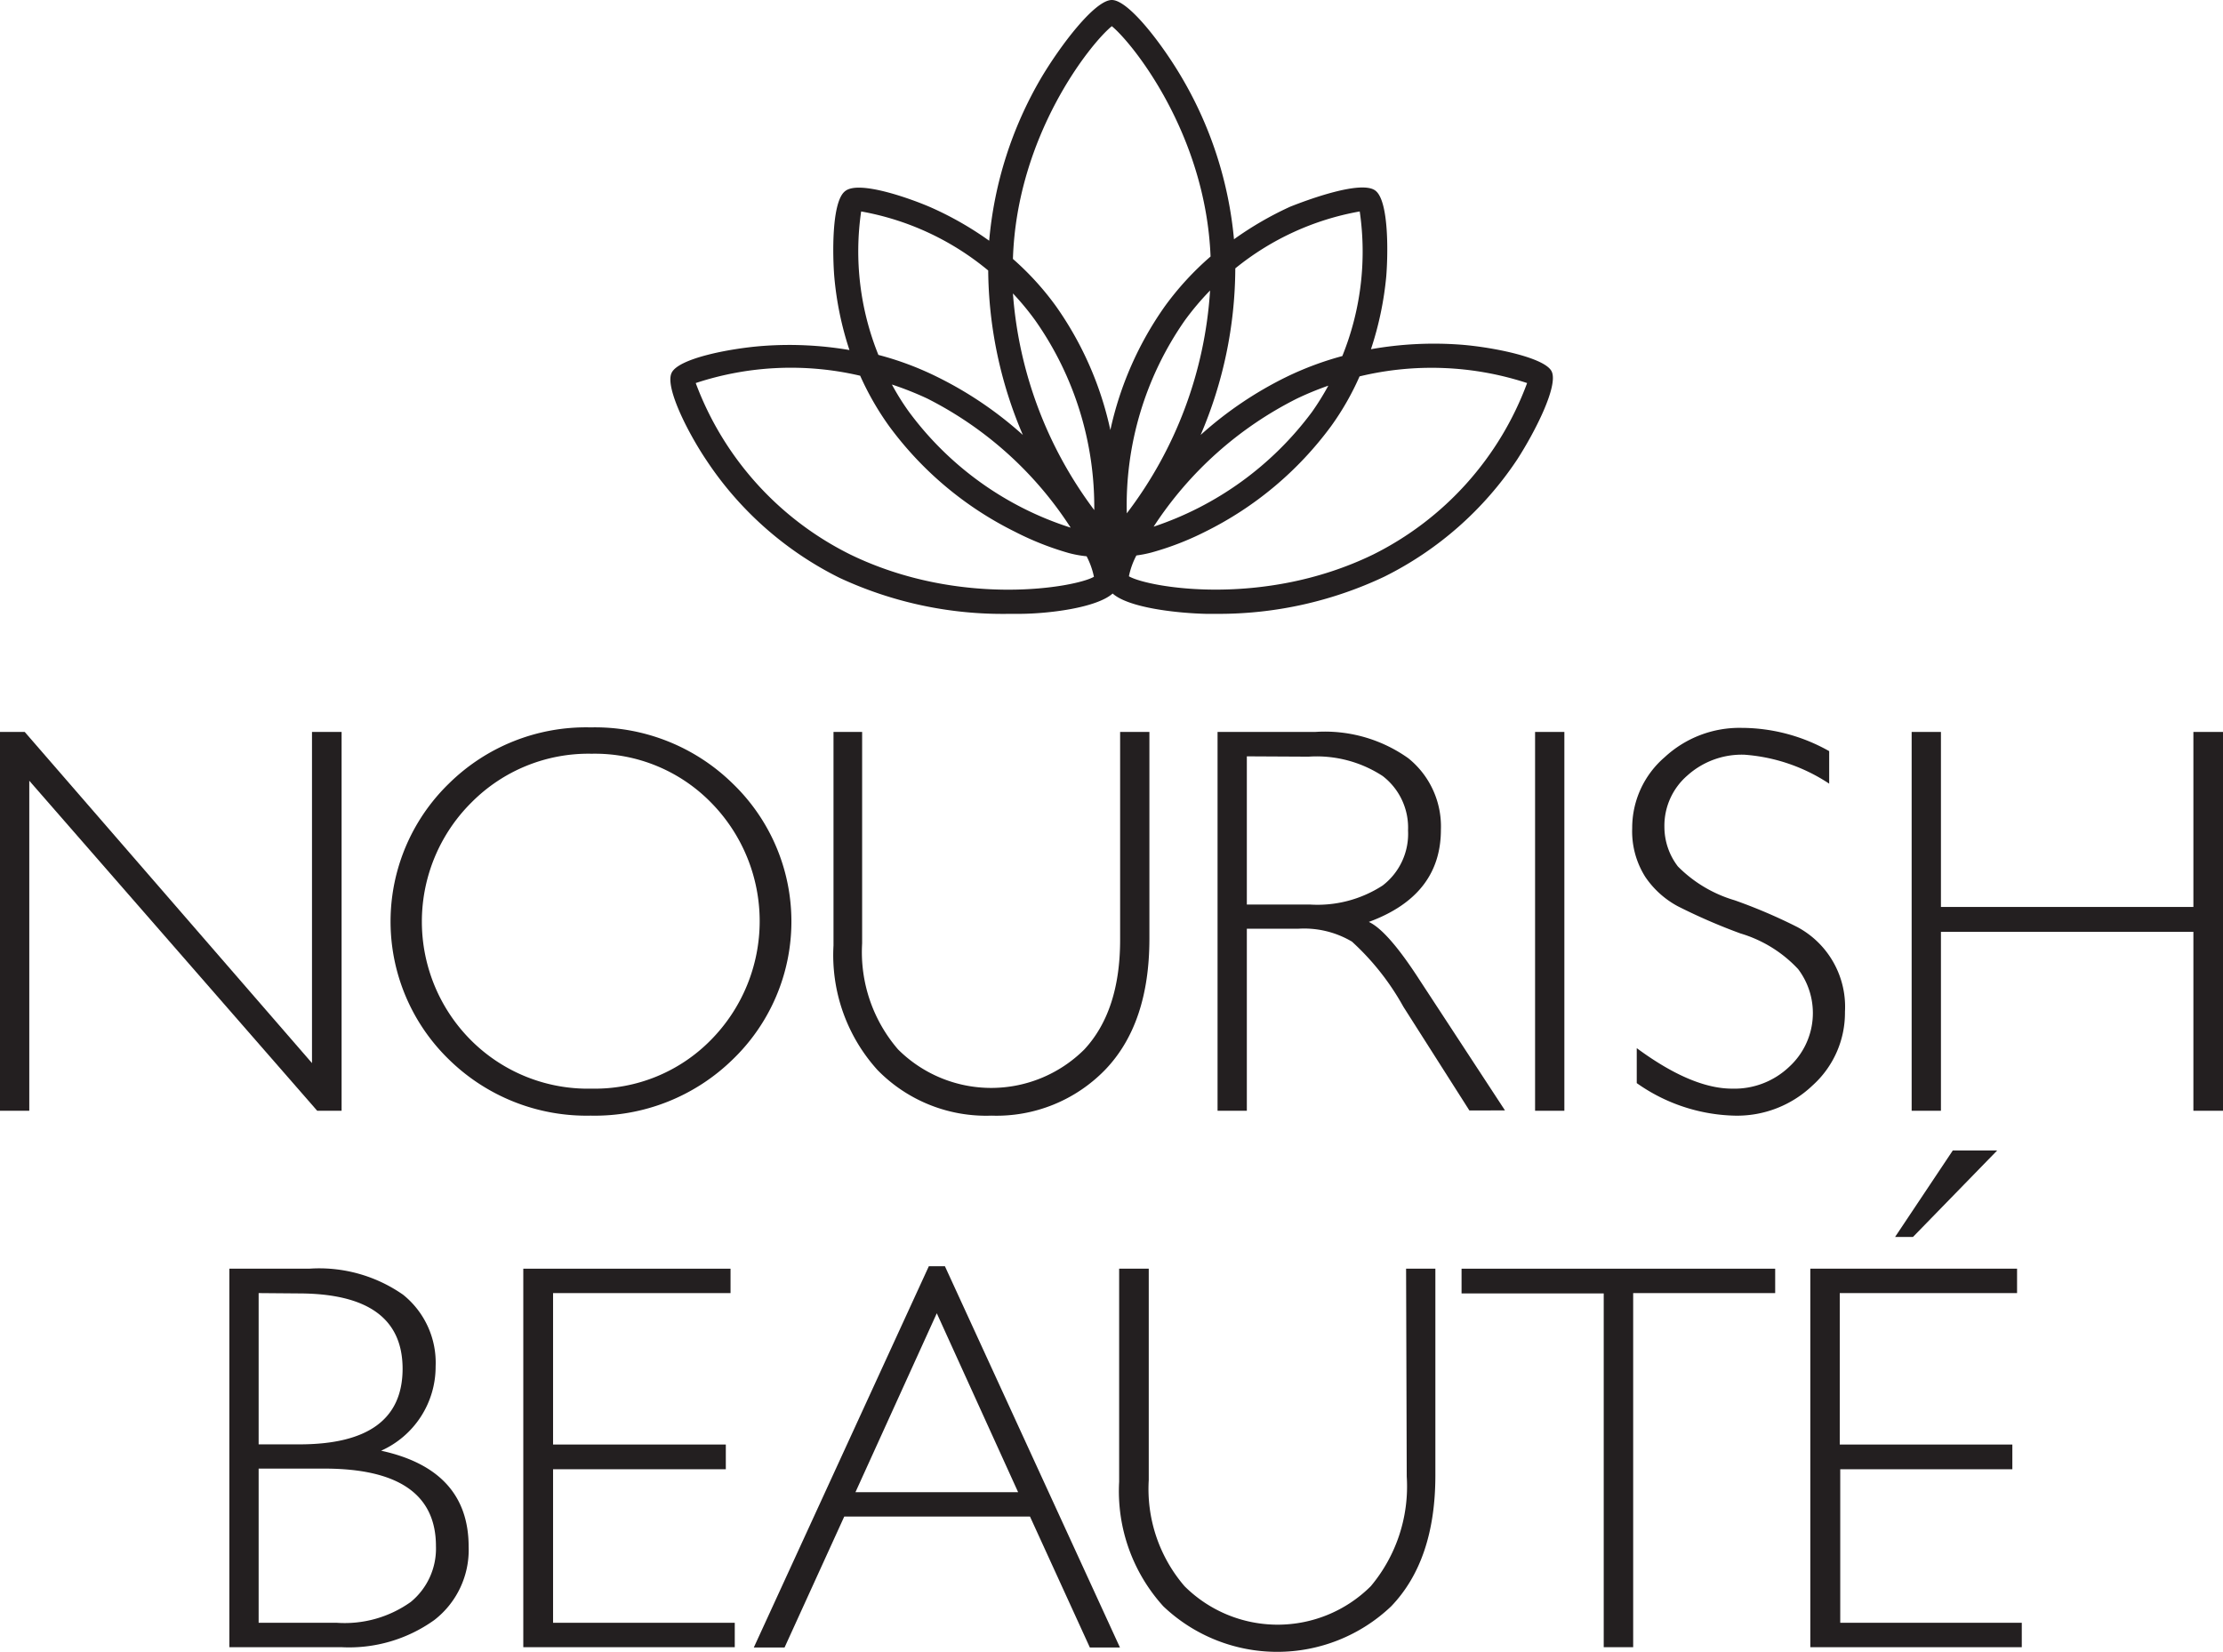
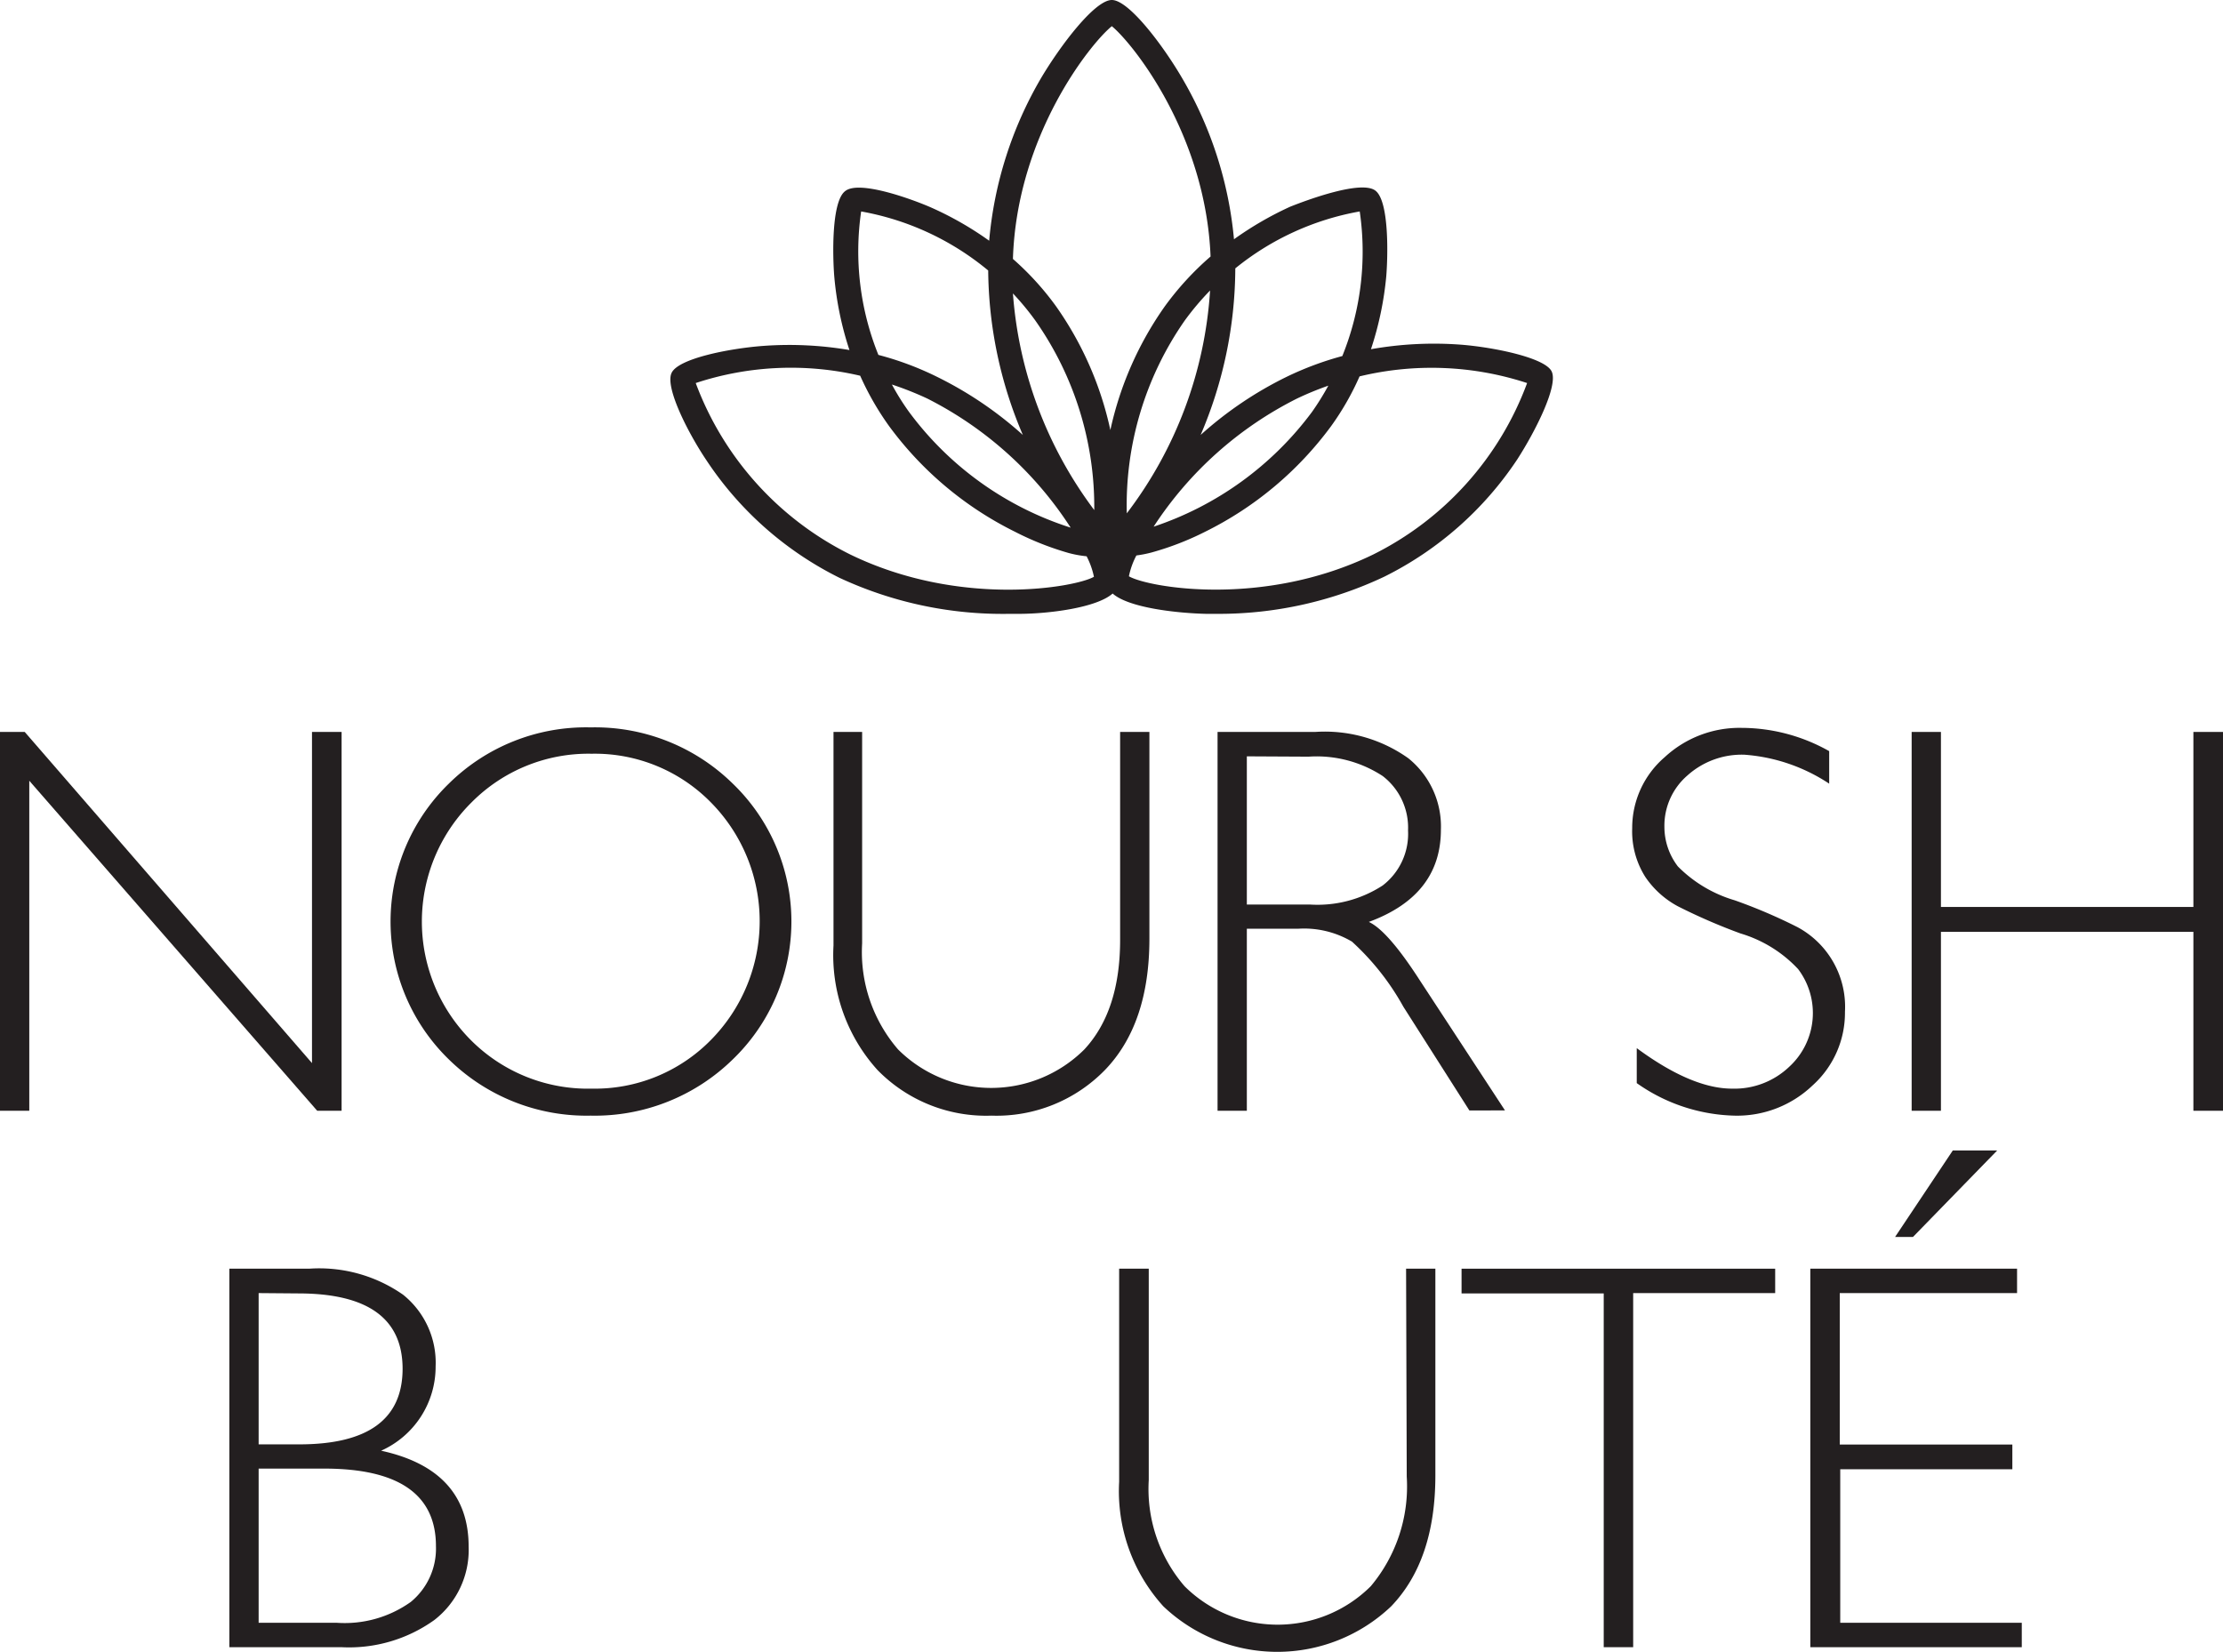
<svg xmlns="http://www.w3.org/2000/svg" viewBox="0 0 136.66 101.59">
  <defs>
    <style>.cls-1{fill:#231f20;}</style>
  </defs>
  <title>Asset 1</title>
  <g id="Layer_2" data-name="Layer 2">
    <g id="Layer_1-2" data-name="Layer 1">
      <path class="cls-1" d="M21,45V68.29H19.5L1.8,48V68.29H0V45H1.52L19.18,65.36V45Z" />
      <path class="cls-1" d="M36.31,44.72a12.09,12.09,0,0,1,8.75,3.47,11.77,11.77,0,0,1,0,16.93,12.13,12.13,0,0,1-8.75,3.47,12.08,12.08,0,0,1-8.73-3.47,11.82,11.82,0,0,1,0-16.93A12,12,0,0,1,36.31,44.72Zm.06,22.21a10,10,0,0,0,7.34-3,10.39,10.39,0,0,0,0-14.59,10,10,0,0,0-7.34-3,10.12,10.12,0,0,0-7.39,3A10.32,10.32,0,0,0,29,64,10.16,10.16,0,0,0,36.37,66.93Z" />
      <path class="cls-1" d="M68.86,45h1.8V57.71q0,5.22-2.71,8.05a9.3,9.3,0,0,1-7,2.83,9.33,9.33,0,0,1-7-2.8,10.52,10.52,0,0,1-2.71-7.66V45H53v13a9.16,9.16,0,0,0,2.21,6.52,8.11,8.11,0,0,0,11.45,0q2.2-2.37,2.2-6.74Z" />
      <path class="cls-1" d="M74.85,45h6a8.85,8.85,0,0,1,5.73,1.62,5.38,5.38,0,0,1,2,4.39c0,2.69-1.47,4.58-4.43,5.67q1.16.54,3.1,3.54l5.27,8.05H90.33l-4.06-6.38a15.67,15.67,0,0,0-3.16-4,5.77,5.77,0,0,0-3.32-.79H76.65V68.29h-1.8Zm1.8,1.5v9.11h3.86A7.35,7.35,0,0,0,85,54.44a4,4,0,0,0,1.56-3.38A4,4,0,0,0,85,47.71a7.41,7.41,0,0,0-4.55-1.19Z" />
-       <path class="cls-1" d="M96.17,45V68.29h-1.8V45Z" />
      <path class="cls-1" d="M112.45,46.18v2a10.85,10.85,0,0,0-5.21-1.78,5,5,0,0,0-3.51,1.28,4.08,4.08,0,0,0-1.41,3.15,4,4,0,0,0,.83,2.44,8.15,8.15,0,0,0,3.49,2.08A32.68,32.68,0,0,1,110.5,57a5.56,5.56,0,0,1,2.92,5.21,6,6,0,0,1-2,4.53,6.71,6.71,0,0,1-4.8,1.85,10.83,10.83,0,0,1-6-2V64.44c2.25,1.66,4.21,2.49,5.86,2.49A4.88,4.88,0,0,0,110,65.58a4.48,4.48,0,0,0,.54-6A7.93,7.93,0,0,0,107,57.39a35.85,35.85,0,0,1-3.85-1.67,5.63,5.63,0,0,1-2-1.8,5.24,5.24,0,0,1-.81-3,5.73,5.73,0,0,1,2-4.37,6.76,6.76,0,0,1,4.73-1.8A11,11,0,0,1,112.45,46.18Z" />
      <path class="cls-1" d="M136.66,45V68.29h-1.82v-11H119.32v11h-1.8V45h1.8V55.76h15.52V45Z" />
      <path class="cls-1" d="M14.1,78H19a9,9,0,0,1,5.78,1.6,5.36,5.36,0,0,1,2,4.41,5.66,5.66,0,0,1-3.35,5.18c3.58.78,5.38,2.75,5.38,5.9a5.45,5.45,0,0,1-2.11,4.51,9,9,0,0,1-5.71,1.67H14.1Zm1.8,1.5V88.8h2.5q6.34,0,6.35-4.64c0-3.1-2.14-4.64-6.42-4.64Zm0,10.79v9.48h4.81a7,7,0,0,0,4.54-1.28,4.24,4.24,0,0,0,1.55-3.43q0-4.77-6.87-4.77Z" />
-       <path class="cls-1" d="M44.91,78v1.5H34v9.31H44.62v1.52H34v9.44H45.17v1.5h-13V78Z" />
-       <path class="cls-1" d="M58.09,77.85l10.76,23.44H67l-3.68-8.05H51.9l-3.67,8.05H46.34L57.1,77.85Zm4.5,13.89-5-11-5,11Z" />
      <path class="cls-1" d="M86.44,78h1.8V90.71q0,5.22-2.72,8.05a10.16,10.16,0,0,1-14,0,10.53,10.53,0,0,1-2.72-7.66V78h1.82v13a9.16,9.16,0,0,0,2.2,6.52,8.11,8.11,0,0,0,11.45,0,9.54,9.54,0,0,0,2.21-6.74Z" />
      <path class="cls-1" d="M109.13,78v1.5H100.4v21.77H98.59V79.52H89.85V78Z" />
      <path class="cls-1" d="M124,78v1.5h-10.9v9.31h10.61v1.52H113.13v9.44h11.16v1.5h-13V78Zm-1.22-7.27-5.18,5.32H116.5l3.55-5.32Z" />
      <path class="cls-1" d="M95.39,22.84C95,22,91.86,21.35,89.8,21.19a22.17,22.17,0,0,0-5.52.28A20.16,20.16,0,0,0,85.22,17c.1-1.18.2-4.66-.68-5.29h0c-.88-.64-4.15.57-5.23,1a20.66,20.66,0,0,0-3.45,2A23.92,23.92,0,0,0,72.67,4.8C71.51,2.81,69.4,0,68.35,0S65.18,2.81,64,4.8a23.89,23.89,0,0,0-3.19,10,20.18,20.18,0,0,0-3.61-2.06c-1.08-.47-4.35-1.68-5.23-1h0c-.88.63-.78,4.11-.68,5.29a19.87,19.87,0,0,0,.93,4.49,22.07,22.07,0,0,0-5.35-.25c-2.06.16-5.16.77-5.58,1.65h0c-.43.87,1,3.69,2.16,5.41a21,21,0,0,0,8.17,7.2A23.76,23.76,0,0,0,62,37.74h.63c1.78,0,4.77-.36,5.77-1.25,1,.89,4,1.21,5.76,1.25h.63a23.8,23.8,0,0,0,10.32-2.29,21.06,21.06,0,0,0,8.16-7.2C94.38,26.53,95.81,23.71,95.39,22.84ZM83.59,13a17.1,17.1,0,0,1-1.07,8.89,19.49,19.49,0,0,0-3.43,1.28,23,23,0,0,0-5.28,3.57,26.2,26.2,0,0,0,2.13-10.17v-.07A16.77,16.77,0,0,1,83.59,13ZM72.83,19.71a16.9,16.9,0,0,1,1.56-1.85,25.22,25.22,0,0,1-5.12,13.7A19.85,19.85,0,0,1,72.83,19.71ZM67.27,31.36a25.27,25.27,0,0,1-5-13.32,16.33,16.33,0,0,1,1.38,1.67A19.93,19.93,0,0,1,67.27,31.36Zm-1.45,1.08a19.85,19.85,0,0,1-9.94-7.12,15.07,15.07,0,0,1-1.05-1.68A19.64,19.64,0,0,1,57,24.5,22.65,22.65,0,0,1,65.82,32.44ZM79.74,24.5a19.43,19.43,0,0,1,1.92-.79,16.49,16.49,0,0,1-1,1.61,20,20,0,0,1-9.74,7.06A22.62,22.62,0,0,1,79.74,24.5ZM68.35,1.61c1.28,1.05,5.77,6.63,6.07,14.16a18.15,18.15,0,0,0-2.81,3.06,20.84,20.84,0,0,0-3.35,7.61,20.8,20.8,0,0,0-3.34-7.61,17.47,17.47,0,0,0-2.65-2.91C62.51,8.31,67.05,2.66,68.35,1.61ZM52.94,13a16.85,16.85,0,0,1,7.81,3.63,26.15,26.15,0,0,0,2.13,10.11,23.13,23.13,0,0,0-5.27-3.57A18.87,18.87,0,0,0,54,21.82,17,17,0,0,1,52.94,13ZM52.29,34.1a19.27,19.27,0,0,1-9.52-10.55,18.66,18.66,0,0,1,10.11-.45,17.57,17.57,0,0,0,1.78,3.1,21.34,21.34,0,0,0,7.73,6.49A18.13,18.13,0,0,0,65.7,34a6.87,6.87,0,0,0,1.1.2,4.83,4.83,0,0,1,.45,1.26C66.16,36.1,59.08,37.39,52.29,34.1Zm32.11,0c-6.79,3.29-13.86,2-15,1.33a4.78,4.78,0,0,1,.46-1.28,7.33,7.33,0,0,0,.92-.18,17.86,17.86,0,0,0,3.31-1.28,21.36,21.36,0,0,0,7.74-6.49,16.73,16.73,0,0,0,1.75-3.06,18.86,18.86,0,0,1,10.3.41A19.22,19.22,0,0,1,84.4,34.1Z" />
    </g>
  </g>
</svg>